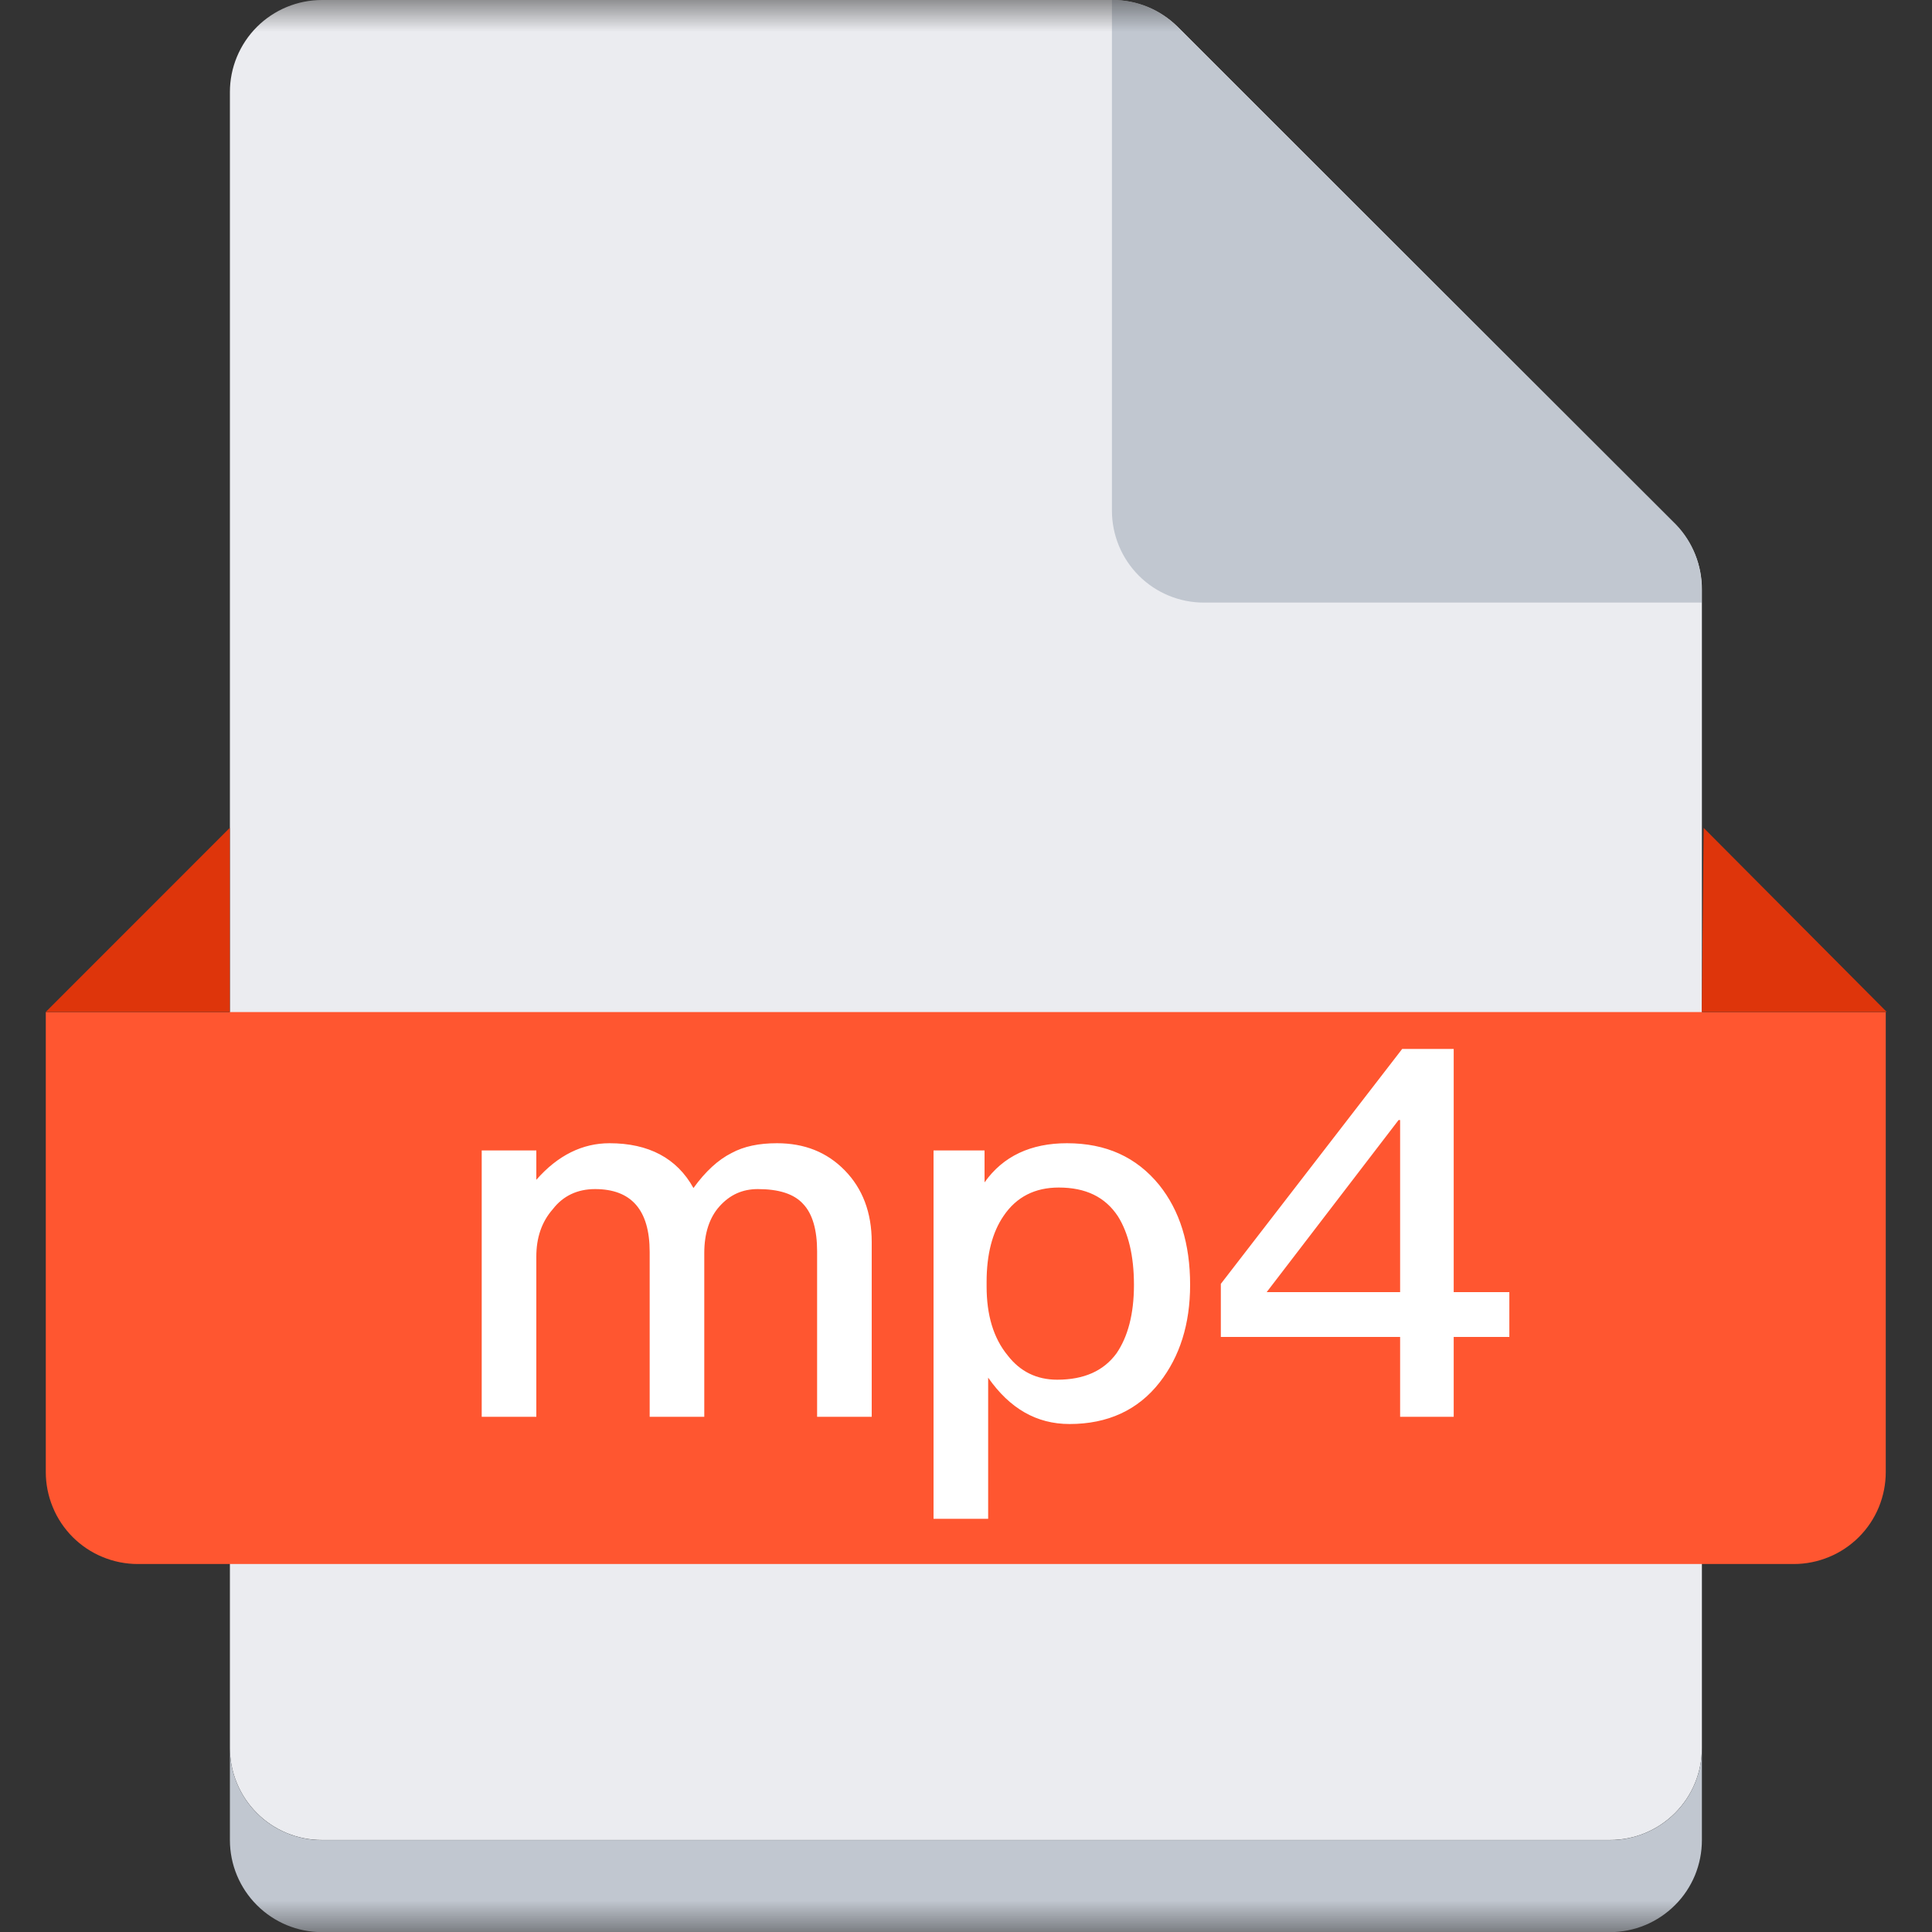
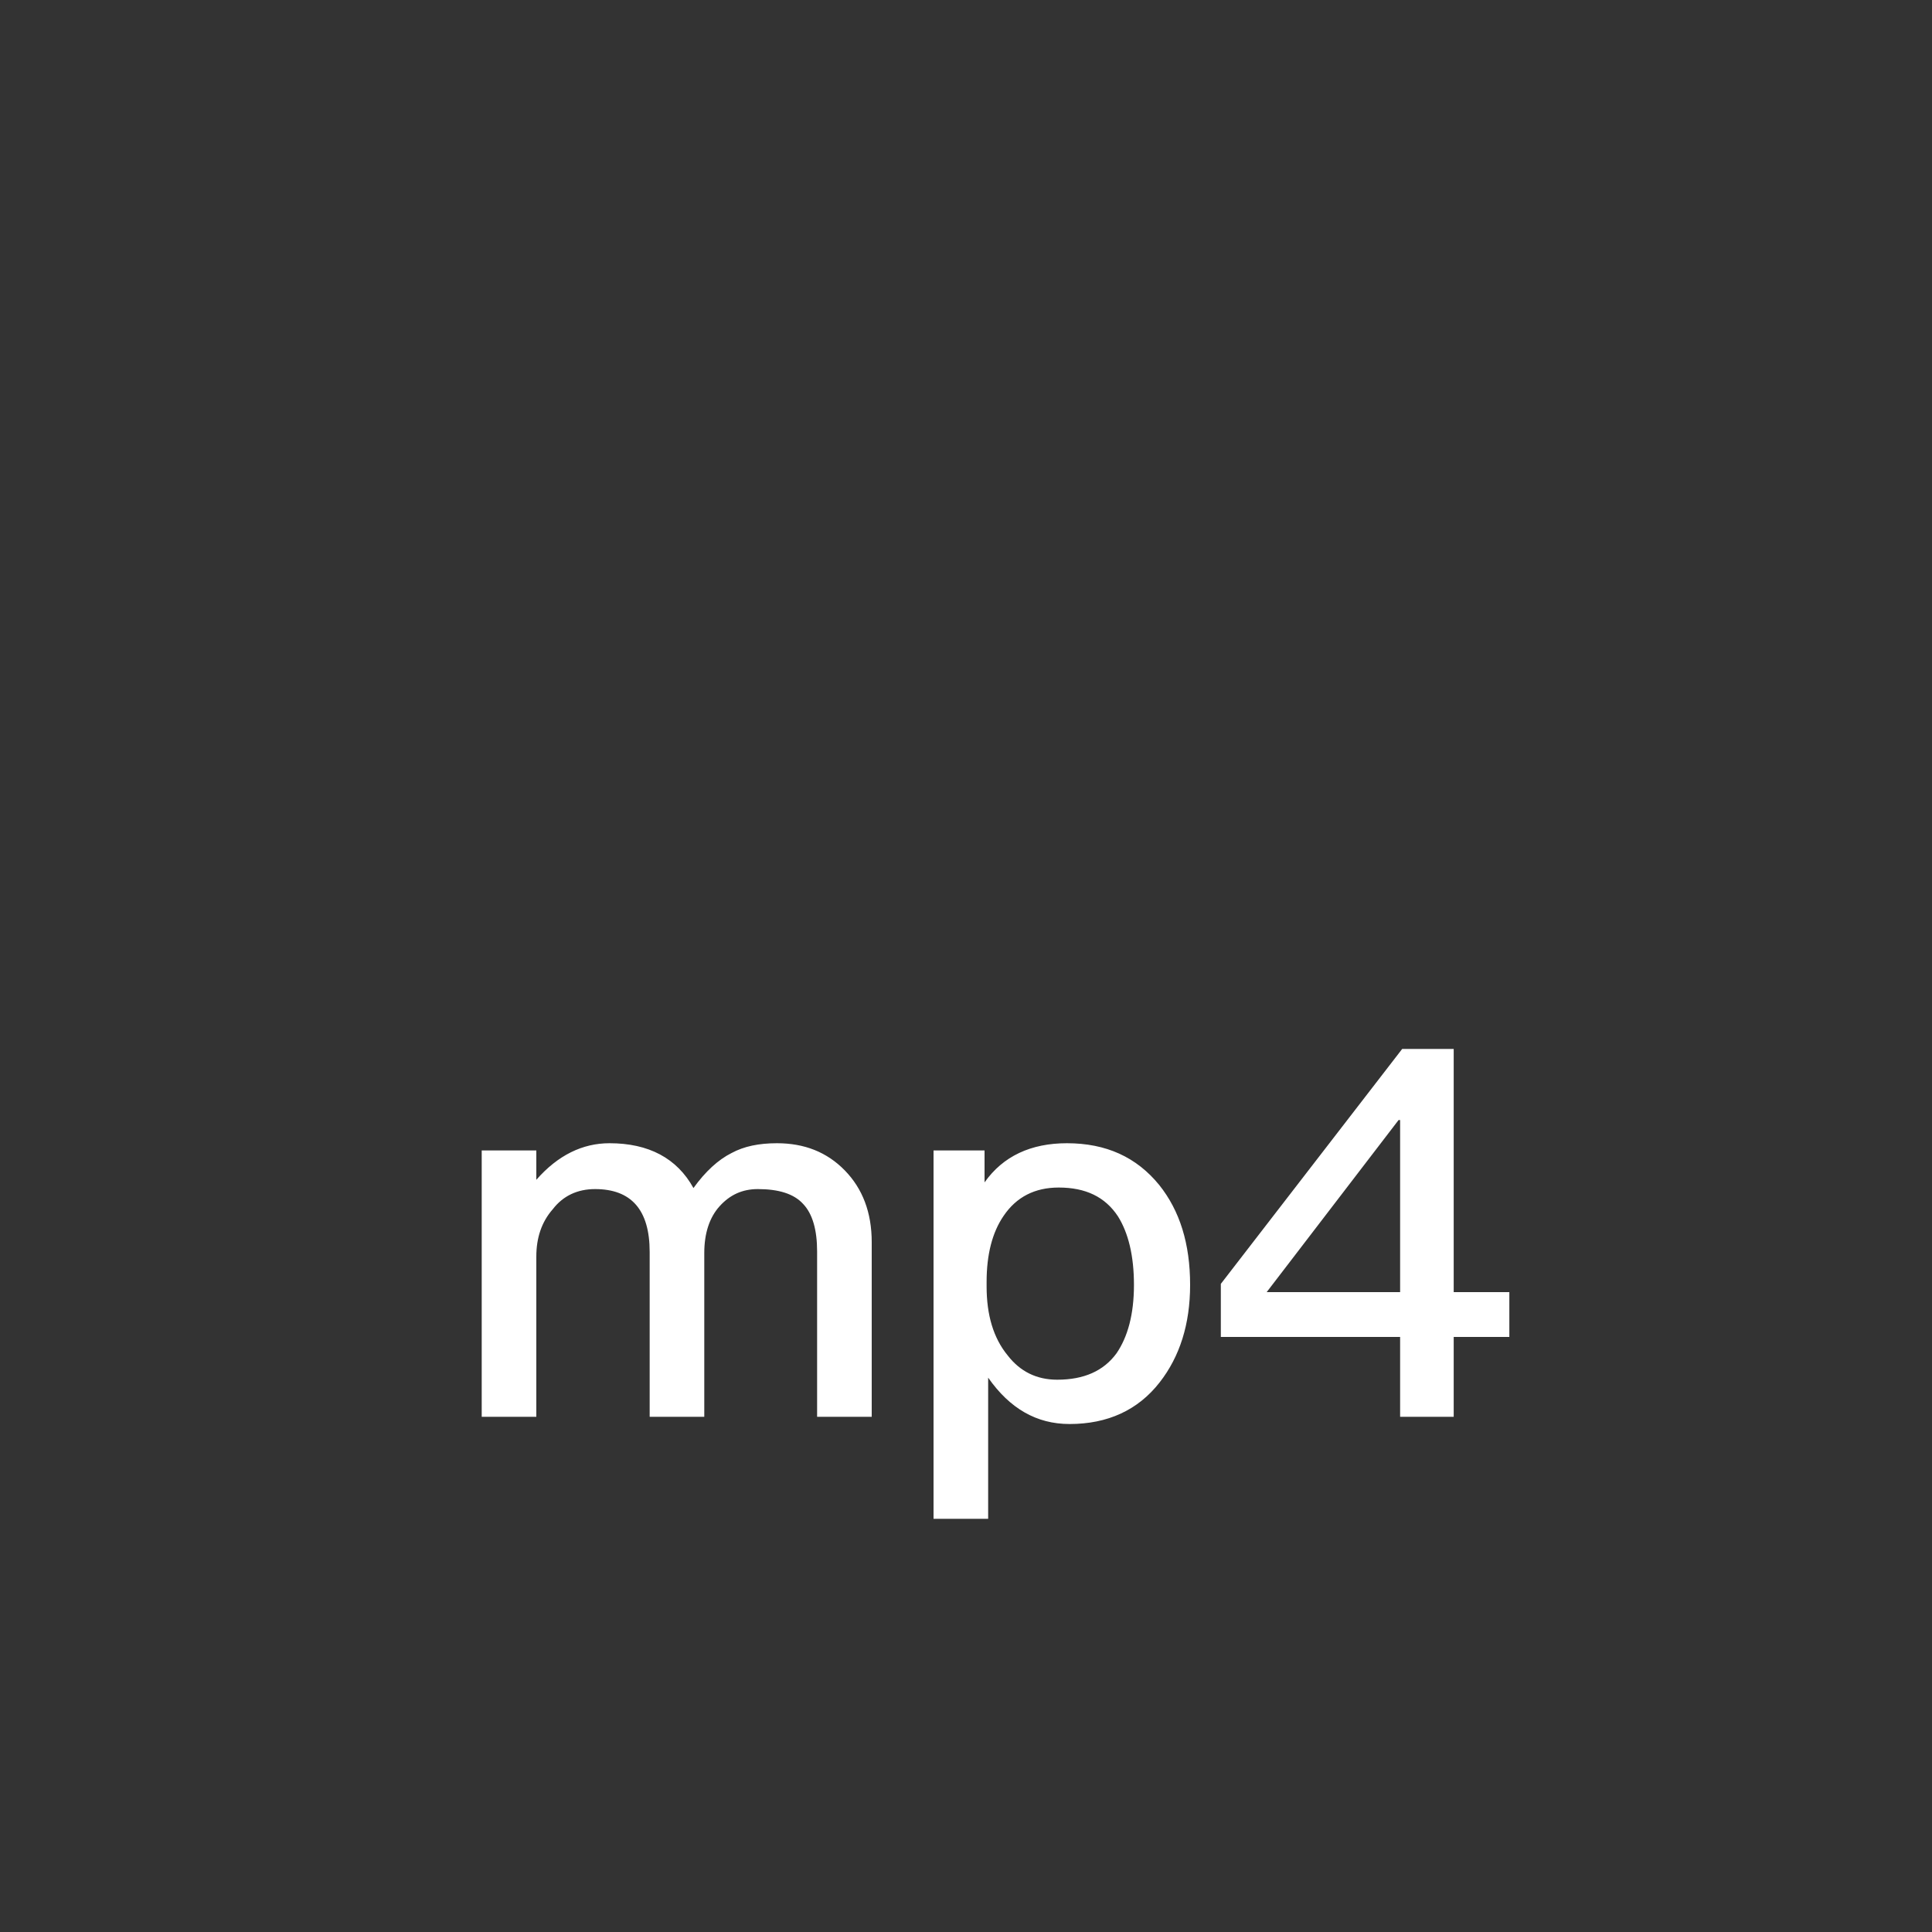
<svg xmlns="http://www.w3.org/2000/svg" width="30" height="30" viewBox="0 0 30 30" fill="none">
  <rect x="0" y="0" width="30" height="30" fill="#333333" stroke="none" />
  <g id="PDF 16" clip-path="url(#clip0_7413_1970)">
    <g id="Clip path group">
      <mask id="mask0_7413_1970" style="mask-type:luminance" maskUnits="userSpaceOnUse" x="0" y="0" width="30" height="30">
        <g id="clip0_663_584">
-           <path id="Vector" d="M30 0H0V30H30V0Z" fill="white" />
+           <path id="Vector" d="M30 0V30H30V0Z" fill="white" />
        </g>
      </mask>
      <g mask="url(#mask0_7413_1970)">
        <g id="Group">
          <path id="Vector_2" d="M26.427 27.143C26.427 27.331 26.39 27.516 26.319 27.689C26.247 27.863 26.142 28.02 26.009 28.153C25.876 28.286 25.719 28.391 25.546 28.463C25.372 28.535 25.186 28.571 24.999 28.571H4.999C4.811 28.571 4.626 28.535 4.452 28.463C4.279 28.391 4.121 28.286 3.989 28.153C3.856 28.02 3.751 27.863 3.679 27.689C3.607 27.516 3.57 27.331 3.57 27.143V1.429C3.57 1.241 3.607 1.055 3.679 0.882C3.751 0.709 3.856 0.551 3.989 0.418C4.121 0.286 4.279 0.181 4.452 0.109C4.626 0.037 4.811 2.38775e-05 4.999 2.38775e-05H17.27C17.458 -0.001 17.645 0.035 17.819 0.106C17.993 0.177 18.151 0.282 18.285 0.414L26.013 8.143C26.146 8.276 26.25 8.435 26.321 8.609C26.392 8.783 26.428 8.969 26.427 9.157V27.143Z" fill="#EBECF0" />
-           <path id="Vector_3" d="M26.427 27.145V28.573C26.427 28.761 26.39 28.947 26.319 29.12C26.247 29.293 26.142 29.451 26.009 29.583C25.876 29.716 25.719 29.821 25.546 29.893C25.372 29.965 25.186 30.002 24.999 30.002H4.999C4.62 30.002 4.257 29.851 3.989 29.583C3.721 29.315 3.57 28.952 3.57 28.573V27.145C3.57 27.332 3.607 27.518 3.679 27.691C3.751 27.864 3.856 28.022 3.989 28.155C4.121 28.287 4.279 28.393 4.452 28.464C4.626 28.536 4.811 28.573 4.999 28.573H24.999C25.186 28.573 25.372 28.536 25.546 28.464C25.719 28.393 25.876 28.287 26.009 28.155C26.142 28.022 26.247 27.864 26.319 27.691C26.39 27.518 26.427 27.332 26.427 27.145Z" fill="#C1C7D0" />
-           <path id="Vector_4" d="M0.711 15.715H29.282V22.858C29.282 23.045 29.245 23.231 29.174 23.404C29.102 23.578 28.997 23.735 28.864 23.868C28.731 24 28.574 24.106 28.4 24.177C28.227 24.249 28.041 24.286 27.854 24.286H2.14C1.952 24.286 1.766 24.249 1.593 24.177C1.419 24.106 1.262 24 1.129 23.868C0.997 23.735 0.891 23.578 0.82 23.404C0.748 23.231 0.711 23.045 0.711 22.858V15.715Z" fill="#FF5630" />
-           <path id="Vector_5" d="M3.568 15.713V12.855L0.711 15.713H3.568ZM26.425 15.713L26.454 12.855L29.297 15.713H26.425Z" fill="#DE350B" />
-           <path id="Vector_6" d="M26.423 9.157V9.357H18.694C18.315 9.357 17.952 9.207 17.684 8.939C17.416 8.671 17.266 8.307 17.266 7.929V2.38775e-05C17.454 -0.001 17.64 0.035 17.814 0.106C17.988 0.177 18.146 0.282 18.28 0.414L26.023 8.143C26.285 8.415 26.429 8.78 26.423 9.157Z" fill="#C1C7D0" />
        </g>
      </g>
    </g>
    <path id="mp4" d="M9.464 17.752C10.072 17.752 10.512 17.984 10.768 18.448C10.952 18.192 11.152 18.008 11.36 17.904C11.552 17.8 11.784 17.752 12.064 17.752C12.488 17.752 12.84 17.888 13.12 18.176C13.392 18.456 13.536 18.824 13.536 19.288V22H12.688V19.432C12.688 19.096 12.616 18.848 12.472 18.696C12.328 18.536 12.088 18.464 11.768 18.464C11.528 18.464 11.336 18.552 11.176 18.728C11.016 18.904 10.936 19.152 10.936 19.456V22H10.088V19.44C10.088 18.784 9.8 18.464 9.24 18.464C8.968 18.464 8.744 18.568 8.584 18.776C8.408 18.976 8.328 19.224 8.328 19.512V22H7.48V17.864H8.328V18.32C8.664 17.936 9.048 17.752 9.464 17.752ZM16.568 17.752C17.176 17.752 17.648 17.968 18 18.4C18.32 18.8 18.48 19.312 18.48 19.952C18.48 20.56 18.32 21.064 18.008 21.464C17.672 21.896 17.2 22.112 16.608 22.112C16.096 22.112 15.68 21.872 15.344 21.392V23.584H14.496V17.864H15.288V18.36C15.576 17.952 16.008 17.752 16.568 17.752ZM16.44 18.44C16.072 18.44 15.784 18.584 15.584 18.88C15.408 19.136 15.32 19.48 15.32 19.904V19.976C15.32 20.416 15.424 20.776 15.648 21.048C15.84 21.296 16.096 21.424 16.416 21.424C16.832 21.424 17.136 21.288 17.336 21.016C17.512 20.76 17.608 20.408 17.608 19.952C17.608 19.496 17.52 19.144 17.36 18.888C17.16 18.584 16.856 18.44 16.44 18.44ZM21.773 16.288H22.573V20.064H23.437V20.76H22.573V22H21.741V20.76H18.957V19.936L21.773 16.288ZM21.717 17.392L19.669 20.064H21.741V17.392H21.717Z" fill="white" />
  </g>
  <defs>
    <clipPath id="clip0_7413_1970">
      <rect width="30" height="30" fill="white" />
    </clipPath>
  </defs>
</svg>